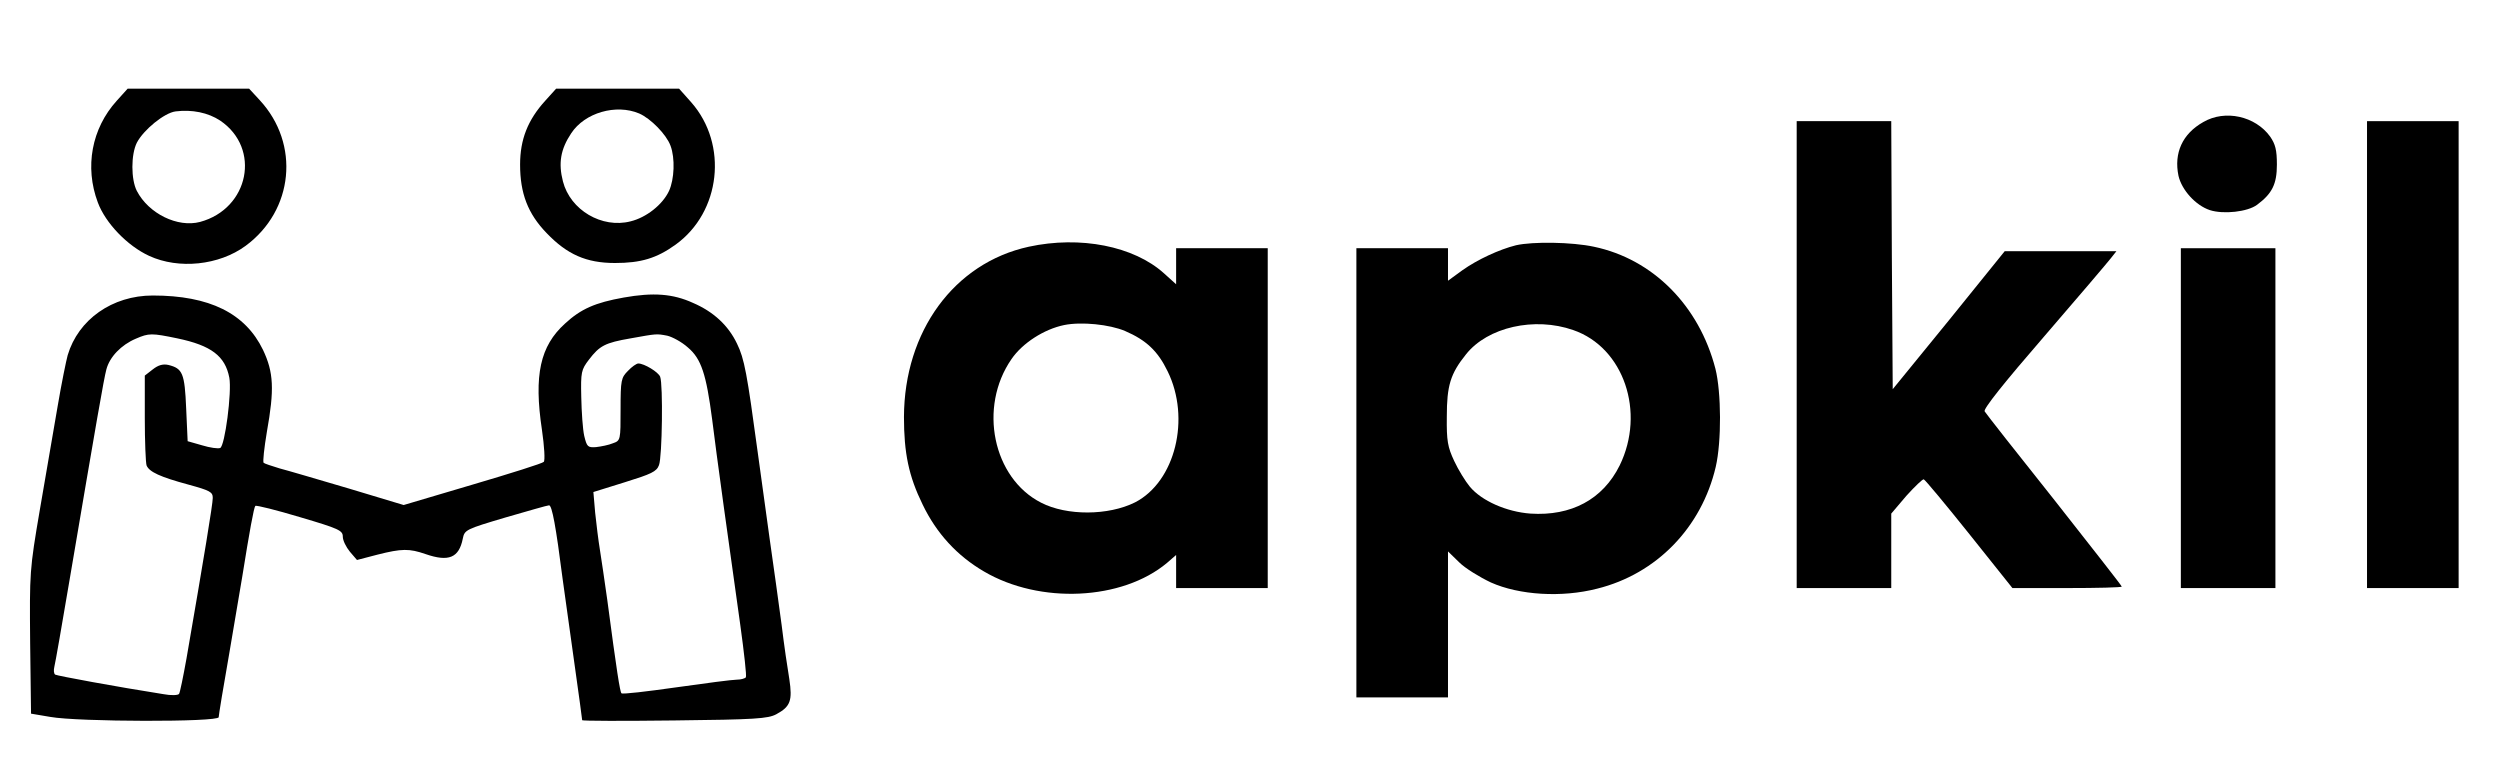
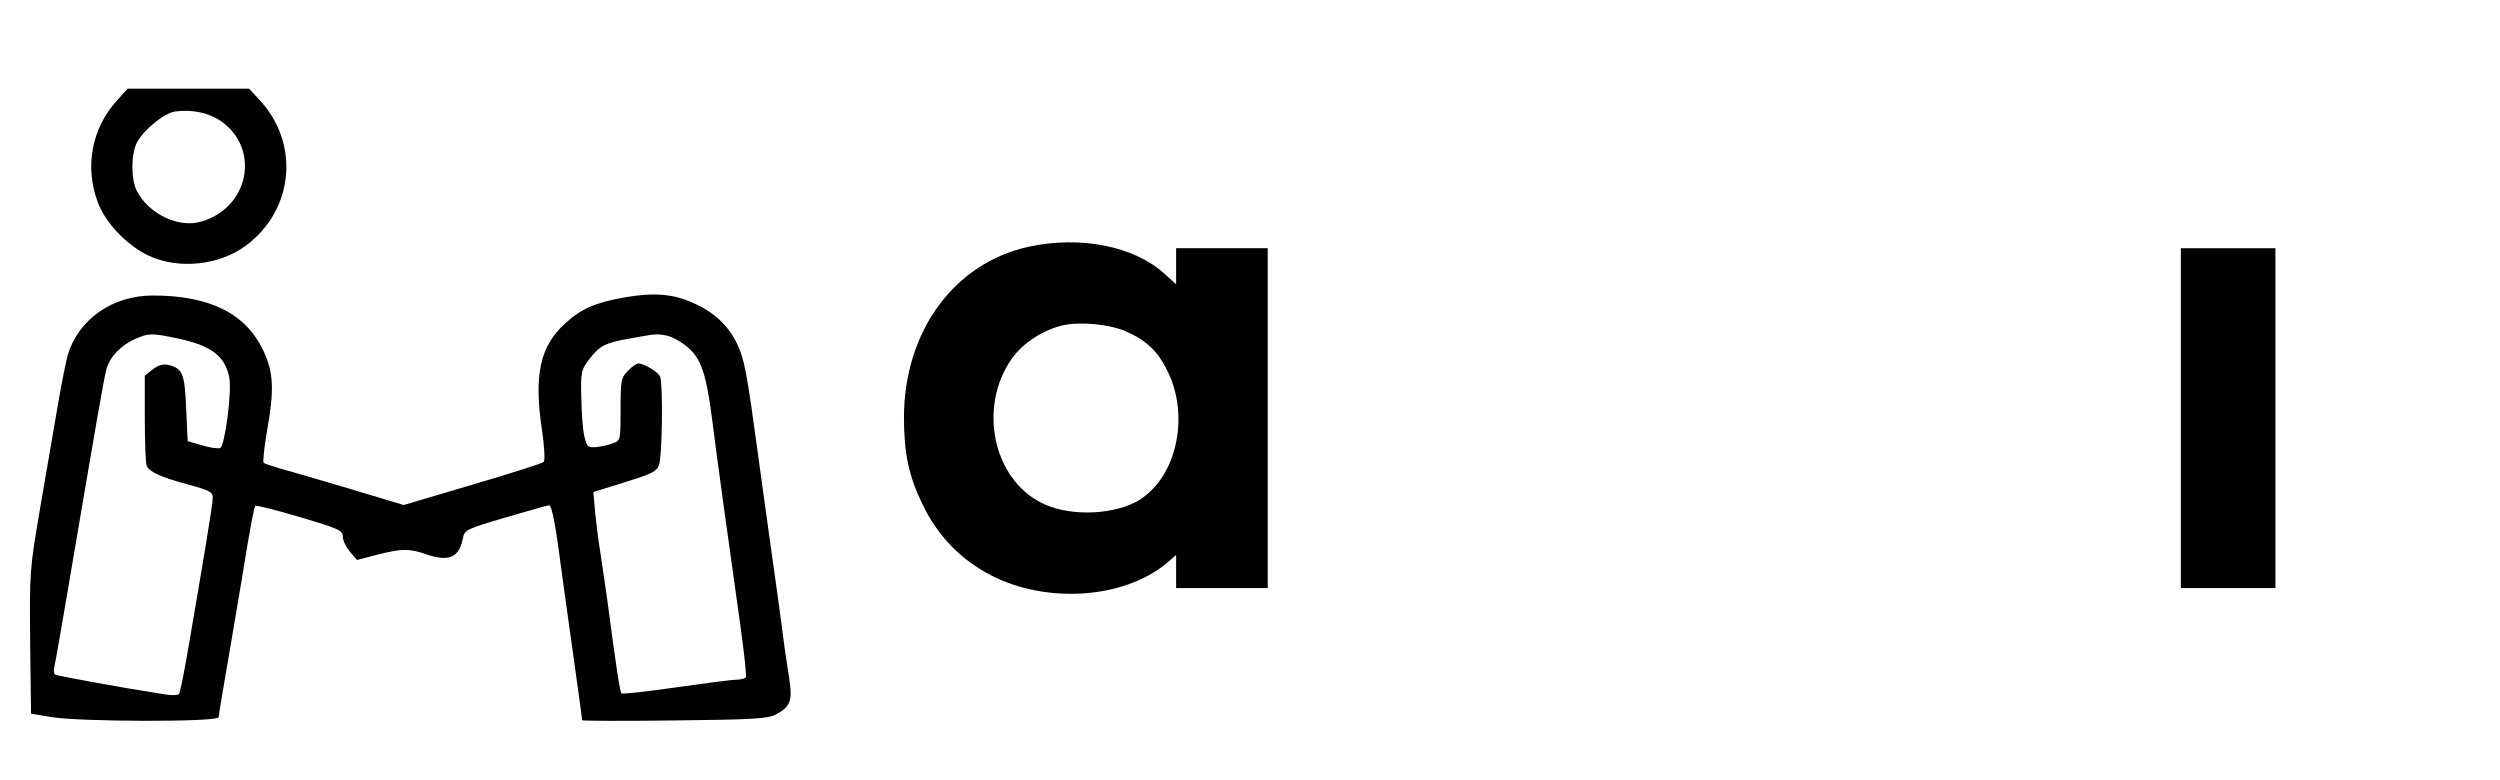
<svg xmlns="http://www.w3.org/2000/svg" version="1.0" width="846pt" height="264pt" viewBox="0 0 846 264" preserveAspectRatio="xMidYMid meet">
  <g transform="translate(0,264) scale(0.1,-0.1)" fill="#000000" stroke="none">
    <path d="M395 2299 c-85 -94 -109 -224 -64 -344 26 -70 100 -147 174 -181 100 -46 236 -32 326 34 163 120 185 345 48 493 l-36 39 -205 0 -206 0 -37 -41z m350 -67 c139 -94 98 -298 -68 -343 -76 -20 -174 28 -214 105 -20 39 -20 123 0 163 23 44 93 101 131 106 56 7 110 -4 151 -31z" />
-     <path d="M1845 2299 c-59 -65 -85 -131 -85 -216 0 -97 26 -166 90 -232 69 -72 134 -101 231 -101 88 0 141 16 205 62 153 110 179 339 53 482 l-41 46 -208 0 -208 0 -37 -41z m318 -43 c39 -17 92 -71 106 -109 16 -42 13 -114 -5 -153 -22 -47 -77 -90 -130 -103 -97 -25 -204 38 -229 135 -16 62 -8 109 28 163 46 70 152 100 230 67z" />
-     <path d="M7456 2227 c-71 -40 -100 -105 -84 -182 11 -48 58 -100 106 -116 46 -15 128 -6 160 18 51 38 67 70 67 136 0 49 -5 69 -23 95 -50 69 -152 92 -226 49z" />
-     <path d="M6080 1440 l0 -790 160 0 160 0 0 126 0 126 51 60 c29 32 55 57 59 56 5 -2 74 -85 154 -185 l146 -183 185 0 c102 0 185 2 185 5 0 3 -103 134 -228 293 -126 158 -232 293 -236 300 -5 8 65 96 201 253 114 132 216 252 226 265 l19 24 -189 0 -189 0 -189 -234 -190 -233 -3 453 -2 454 -160 0 -160 0 0 -790z" />
-     <path d="M8010 1440 l0 -790 155 0 155 0 0 790 0 790 -155 0 -155 0 0 -790z" />
    <path d="M3481 1805 c-252 -55 -421 -286 -422 -576 0 -122 16 -200 63 -296 47 -98 117 -174 208 -227 189 -111 467 -98 619 29 l31 27 0 -56 0 -56 155 0 155 0 0 575 0 575 -155 0 -155 0 0 -61 0 -61 -41 37 c-102 92 -283 128 -458 90z m326 -285 c72 -31 111 -68 144 -136 79 -160 26 -374 -110 -444 -90 -45 -231 -46 -318 -1 -163 83 -213 323 -100 486 37 54 110 101 178 115 59 12 154 2 206 -20z" />
-     <path d="M5130 1810 c-56 -14 -130 -48 -182 -85 l-48 -35 0 55 0 55 -155 0 -155 0 0 -760 0 -760 155 0 155 0 0 247 0 247 38 -37 c20 -20 69 -50 107 -68 96 -43 240 -52 360 -21 201 50 353 207 401 412 20 86 19 252 -1 332 -55 213 -211 371 -411 413 -74 16 -207 18 -264 5z m194 -287 c171 -59 245 -278 157 -458 -57 -115 -164 -172 -302 -163 -81 6 -165 43 -205 91 -15 18 -39 57 -53 87 -22 47 -26 68 -25 150 0 105 12 145 65 211 73 92 232 128 363 82z" />
    <path d="M7380 1225 l0 -575 160 0 160 0 0 575 0 575 -160 0 -160 0 0 -575z" />
    <path d="M2110 1633 c-95 -17 -144 -38 -198 -88 -84 -76 -106 -174 -78 -360 8 -55 11 -104 6 -108 -4 -5 -112 -39 -241 -77 l-233 -69 -186 56 c-102 30 -207 61 -234 68 -26 8 -51 16 -54 19 -3 4 2 50 11 104 26 145 23 202 -13 278 -60 124 -181 184 -373 184 -137 0 -252 -81 -288 -202 -5 -18 -21 -96 -34 -173 -13 -77 -40 -234 -60 -349 -35 -205 -35 -212 -33 -450 l3 -241 65 -11 c94 -17 570 -18 570 -1 0 6 16 104 36 217 19 113 39 230 44 260 24 150 39 233 44 238 3 3 71 -14 151 -38 132 -39 145 -45 145 -66 0 -13 11 -35 24 -51 l24 -28 69 18 c83 21 108 21 163 2 78 -27 113 -13 126 52 6 30 10 32 145 72 76 22 142 41 147 41 10 0 23 -70 46 -250 9 -63 27 -195 41 -294 14 -98 25 -181 25 -183 0 -3 141 -3 313 -1 273 3 316 6 344 21 48 26 55 46 44 119 -6 35 -18 117 -26 183 -9 66 -27 199 -41 295 -13 96 -31 227 -40 290 -36 266 -45 316 -70 367 -29 61 -79 108 -149 138 -68 31 -134 36 -235 18z m-1510 -138 c115 -24 162 -60 176 -133 9 -48 -15 -232 -31 -238 -7 -3 -35 1 -61 9 l-49 14 -5 111 c-5 119 -12 135 -60 147 -18 4 -34 0 -53 -15 l-27 -21 0 -144 c0 -79 3 -151 6 -160 9 -22 46 -39 142 -65 73 -20 82 -25 82 -45 0 -21 -29 -197 -89 -544 -11 -61 -22 -115 -25 -119 -3 -5 -27 -6 -53 -1 -159 25 -359 62 -366 66 -5 3 -6 15 -3 27 3 11 26 143 51 291 92 542 116 681 125 715 11 42 50 83 100 104 44 19 53 19 140 1z m1658 9 c17 -4 49 -21 70 -40 45 -38 62 -90 82 -244 12 -100 61 -454 95 -694 13 -94 22 -174 19 -178 -3 -4 -17 -8 -31 -8 -14 0 -107 -12 -205 -26 -99 -14 -182 -24 -185 -20 -5 5 -16 74 -48 316 -9 63 -20 140 -25 170 -5 30 -12 87 -16 125 l-6 70 106 33 c90 28 108 36 116 58 11 28 14 273 4 299 -6 16 -54 45 -74 45 -6 0 -22 -11 -35 -25 -23 -23 -25 -31 -25 -130 0 -104 0 -106 -26 -115 -14 -6 -40 -11 -57 -13 -28 -2 -31 1 -40 38 -5 22 -9 81 -10 131 -2 85 0 93 26 127 36 47 54 57 141 72 89 16 87 16 124 9z" />
  </g>
</svg>